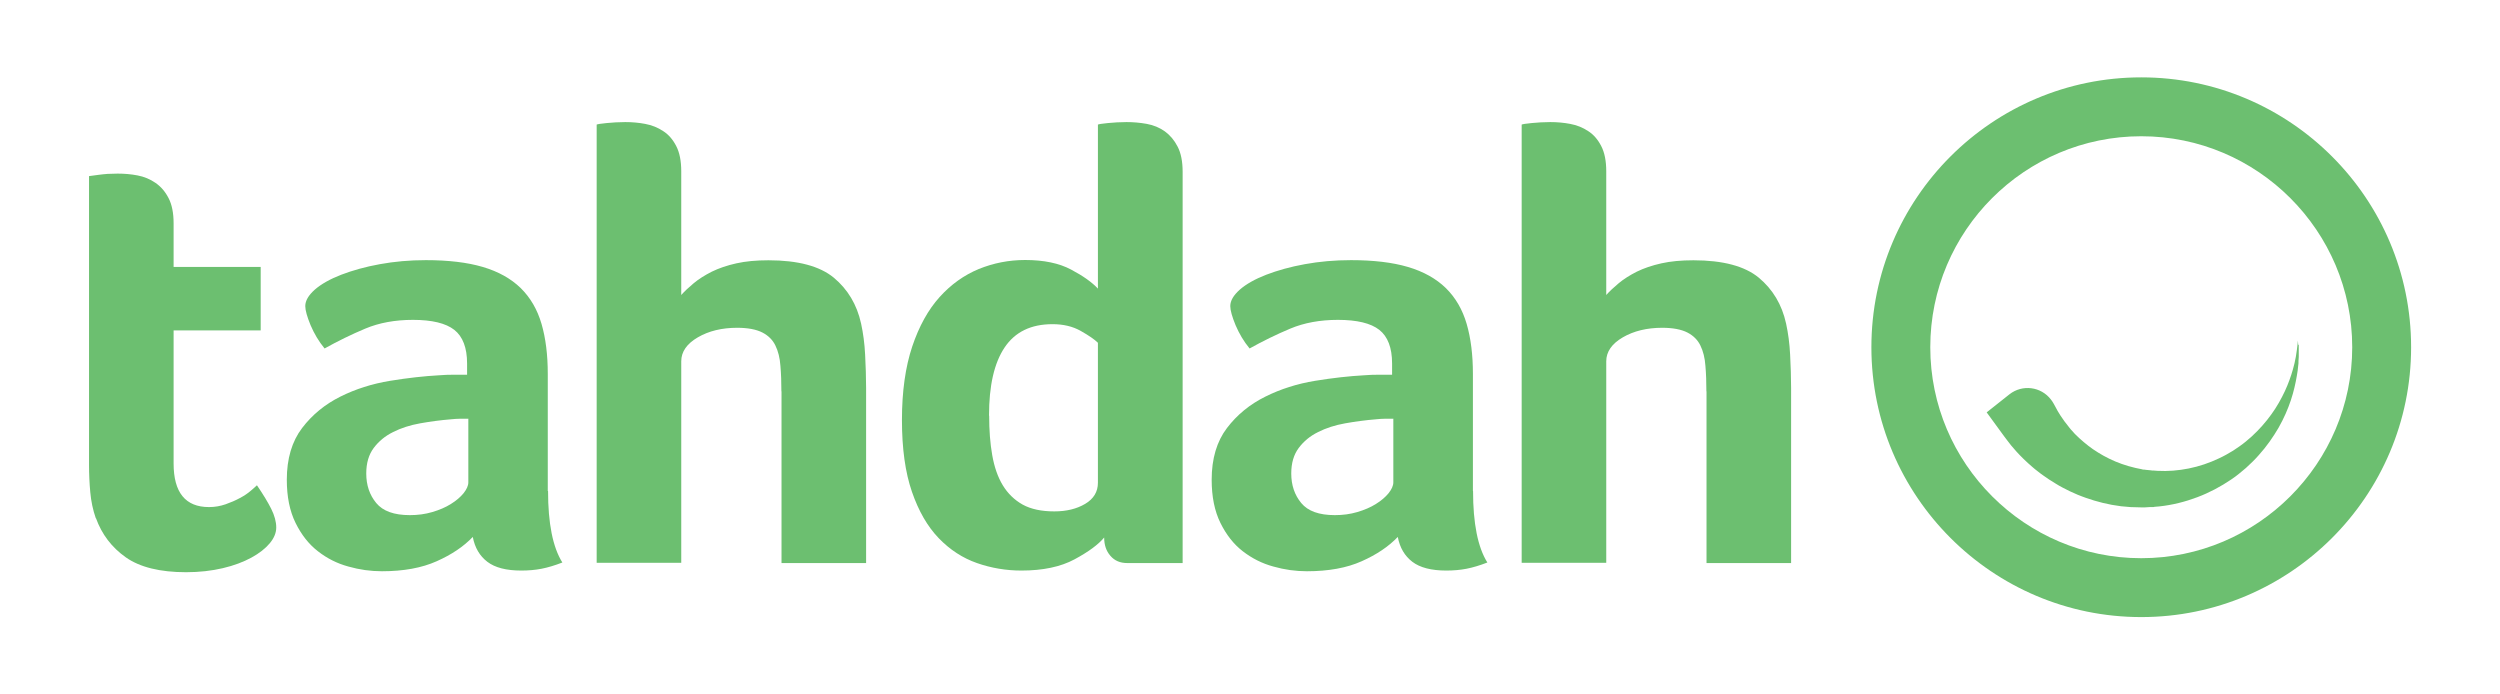
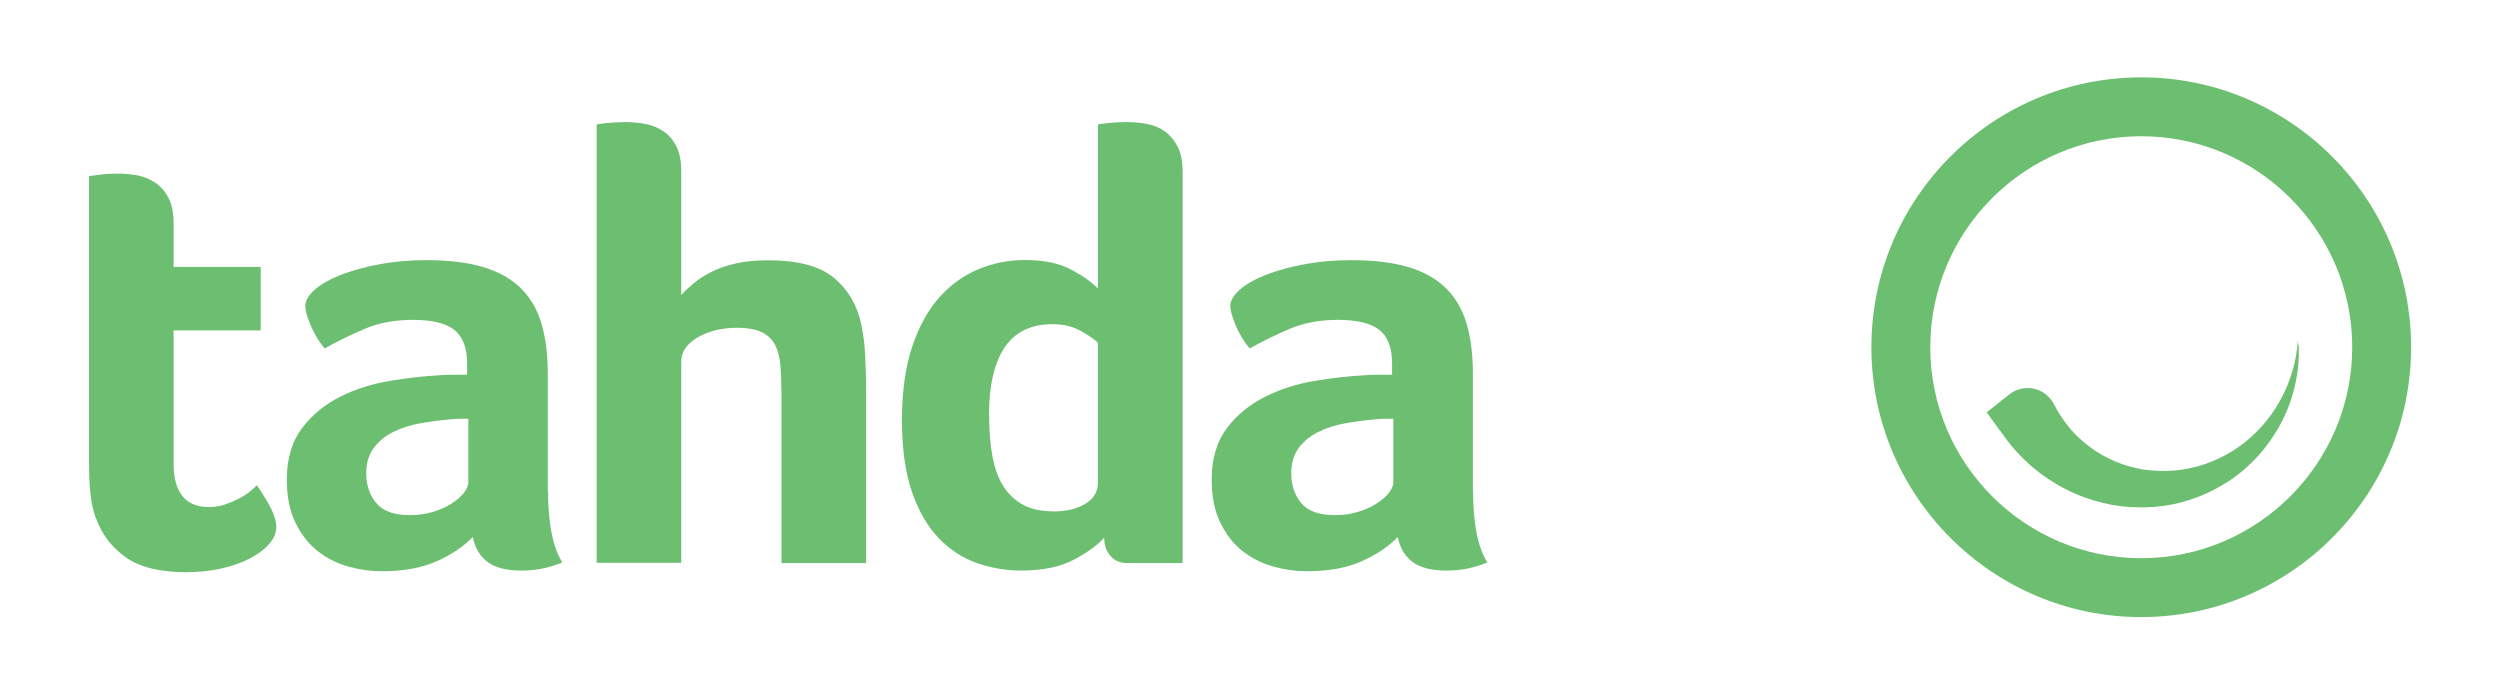
<svg xmlns="http://www.w3.org/2000/svg" id="a" width="180" height="50" viewBox="0 0 180 50">
  <g>
    <path d="M6.9,37.32c-.21-.6-.34-1.22-.4-1.88-.06-.66-.09-1.31-.09-1.97V12.68l.67-.09c.21-.03,.43-.05,.67-.07,.24-.01,.48-.02,.72-.02,.48,0,.96,.04,1.43,.13,.48,.09,.91,.27,1.3,.54,.39,.27,.7,.63,.94,1.1,.24,.46,.36,1.07,.36,1.81v3.14h6.27v4.57h-6.27v9.58c0,2.09,.85,3.14,2.55,3.14,.42,0,.81-.07,1.19-.2,.37-.13,.72-.28,1.03-.45,.31-.16,.57-.34,.78-.52,.21-.18,.36-.31,.45-.4,.45,.66,.79,1.22,1.03,1.7,.24,.48,.36,.93,.36,1.34,0,.39-.16,.77-.47,1.14-.31,.37-.75,.72-1.32,1.03-.57,.31-1.25,.57-2.06,.76-.81,.19-1.69,.29-2.64,.29-1.88,0-3.33-.36-4.34-1.07-1.02-.72-1.73-1.66-2.15-2.82Z" style="fill:#6cbf70;" />
    <path d="M39.46,35.35c0,2.33,.34,4.05,1.03,5.15-.54,.21-1.04,.36-1.5,.45-.46,.09-.95,.13-1.46,.13-1.08,0-1.89-.21-2.44-.63-.55-.42-.9-1.01-1.05-1.79-.66,.69-1.52,1.27-2.6,1.75-1.07,.48-2.39,.72-3.94,.72-.81,0-1.61-.11-2.42-.34-.81-.22-1.54-.59-2.19-1.1-.66-.51-1.19-1.19-1.61-2.04-.42-.85-.63-1.89-.63-3.11,0-1.52,.37-2.76,1.1-3.72,.73-.96,1.65-1.71,2.75-2.26,1.1-.55,2.3-.93,3.58-1.14,1.28-.21,2.46-.34,3.54-.4,.36-.03,.71-.04,1.05-.04h.96v-.81c0-1.13-.31-1.94-.92-2.42-.61-.48-1.61-.72-2.98-.72-1.28,0-2.43,.21-3.43,.63-1,.42-1.98,.9-2.93,1.43-.42-.51-.75-1.07-1.01-1.68-.25-.61-.38-1.07-.38-1.37,0-.39,.23-.78,.69-1.19,.46-.4,1.1-.76,1.9-1.07,.81-.31,1.73-.57,2.78-.76,1.04-.19,2.15-.29,3.31-.29,1.61,0,2.98,.16,4.1,.49,1.12,.33,2.03,.84,2.73,1.52,.7,.69,1.2,1.55,1.5,2.58,.3,1.03,.45,2.23,.45,3.61v8.42Zm-5.73-5.2h-.63c-.21,0-.42,.02-.63,.04-.75,.06-1.49,.16-2.22,.29-.73,.13-1.38,.34-1.95,.63-.57,.28-1.03,.66-1.39,1.14-.36,.48-.54,1.09-.54,1.84,0,.84,.24,1.55,.72,2.13,.48,.58,1.28,.87,2.42,.87,.57,0,1.1-.07,1.61-.22,.51-.15,.96-.34,1.34-.58,.39-.24,.69-.5,.92-.78,.22-.28,.34-.54,.34-.78v-4.57Z" style="fill:#6cbf70;" />
    <path d="M56.26,28.18c0-.66-.02-1.27-.07-1.84-.04-.57-.16-1.05-.36-1.46-.19-.4-.51-.72-.94-.94-.43-.22-1.04-.34-1.81-.34-1.11,0-2.05,.23-2.84,.69-.79,.46-1.19,1.04-1.19,1.72v14.51h-6.09V8.97c.06-.03,.3-.07,.72-.11,.42-.04,.87-.07,1.34-.07s.96,.04,1.43,.13c.48,.09,.91,.26,1.3,.52,.39,.25,.7,.61,.94,1.08,.24,.46,.36,1.07,.36,1.81v8.91c.24-.27,.54-.55,.9-.85,.36-.3,.79-.57,1.3-.83,.51-.25,1.1-.45,1.77-.6,.67-.15,1.44-.22,2.31-.22,2.12,0,3.69,.42,4.7,1.25,1.01,.84,1.67,1.94,1.97,3.31,.15,.69,.25,1.43,.29,2.24,.04,.81,.07,1.6,.07,2.37v12.63h-6.09v-12.36Z" style="fill:#6cbf70;" />
    <path d="M81.16,40.54c-.51,0-.91-.17-1.21-.52-.3-.34-.45-.78-.45-1.32-.42,.51-1.13,1.03-2.13,1.57-1,.54-2.28,.81-3.83,.81-1.1,0-2.17-.18-3.2-.54-1.03-.36-1.95-.96-2.75-1.79-.81-.84-1.45-1.95-1.93-3.34-.48-1.39-.72-3.11-.72-5.17s.25-3.82,.74-5.29c.49-1.46,1.15-2.65,1.97-3.56,.82-.91,1.76-1.58,2.82-2.02,1.06-.43,2.17-.65,3.34-.65,1.34,0,2.45,.23,3.31,.69,.87,.46,1.51,.92,1.93,1.37V8.97c.06-.03,.3-.07,.72-.11,.42-.04,.87-.07,1.34-.07s.96,.04,1.46,.13c.49,.09,.92,.27,1.3,.54,.37,.27,.68,.63,.92,1.1,.24,.46,.36,1.07,.36,1.81v28.17h-3.99Zm-9.94-10.61c0,1.05,.07,1.99,.22,2.84,.15,.85,.4,1.58,.76,2.17s.84,1.06,1.43,1.39c.6,.33,1.36,.49,2.28,.49,.87,0,1.61-.18,2.22-.54,.61-.36,.92-.87,.92-1.52v-10.08c-.24-.24-.65-.52-1.23-.85-.58-.33-1.26-.49-2.04-.49-1.55,0-2.7,.56-3.45,1.68-.75,1.12-1.12,2.75-1.12,4.9Z" style="fill:#6cbf70;" />
    <path d="M106.06,35.35c0,2.33,.34,4.05,1.03,5.15-.54,.21-1.04,.36-1.5,.45-.46,.09-.95,.13-1.46,.13-1.07,0-1.89-.21-2.44-.63-.55-.42-.9-1.01-1.05-1.79-.66,.69-1.52,1.27-2.6,1.75-1.07,.48-2.39,.72-3.94,.72-.81,0-1.61-.11-2.42-.34-.81-.22-1.54-.59-2.2-1.1-.66-.51-1.19-1.19-1.61-2.04-.42-.85-.63-1.89-.63-3.11,0-1.52,.37-2.76,1.1-3.72s1.65-1.71,2.76-2.26c1.1-.55,2.3-.93,3.58-1.14,1.28-.21,2.46-.34,3.54-.4,.36-.03,.71-.04,1.05-.04h.96v-.81c0-1.13-.31-1.94-.92-2.42-.61-.48-1.61-.72-2.98-.72-1.28,0-2.43,.21-3.43,.63-1,.42-1.98,.9-2.93,1.43-.42-.51-.75-1.07-1.01-1.68-.25-.61-.38-1.07-.38-1.37,0-.39,.23-.78,.69-1.19,.46-.4,1.1-.76,1.9-1.07,.81-.31,1.73-.57,2.78-.76,1.04-.19,2.15-.29,3.32-.29,1.61,0,2.98,.16,4.1,.49,1.12,.33,2.03,.84,2.73,1.52,.7,.69,1.2,1.55,1.5,2.58,.3,1.03,.45,2.23,.45,3.61v8.42Zm-5.73-5.2h-.63c-.21,0-.42,.02-.63,.04-.75,.06-1.49,.16-2.22,.29-.73,.13-1.38,.34-1.95,.63-.57,.28-1.03,.66-1.39,1.14-.36,.48-.54,1.09-.54,1.84,0,.84,.24,1.55,.72,2.13,.48,.58,1.28,.87,2.42,.87,.57,0,1.1-.07,1.61-.22,.51-.15,.96-.34,1.34-.58,.39-.24,.69-.5,.92-.78,.22-.28,.34-.54,.34-.78v-4.57Z" style="fill:#6cbf70;" />
-     <path d="M122.86,28.18c0-.66-.02-1.27-.07-1.84-.04-.57-.16-1.05-.36-1.46-.19-.4-.51-.72-.94-.94-.43-.22-1.04-.34-1.81-.34-1.1,0-2.05,.23-2.84,.69-.79,.46-1.19,1.04-1.19,1.72v14.51h-6.09V8.97c.06-.03,.3-.07,.72-.11,.42-.04,.87-.07,1.34-.07s.96,.04,1.43,.13c.48,.09,.91,.26,1.3,.52,.39,.25,.7,.61,.94,1.08,.24,.46,.36,1.07,.36,1.81v8.91c.24-.27,.54-.55,.9-.85,.36-.3,.79-.57,1.3-.83,.51-.25,1.1-.45,1.77-.6,.67-.15,1.44-.22,2.31-.22,2.12,0,3.69,.42,4.7,1.25,1.01,.84,1.67,1.94,1.97,3.31,.15,.69,.25,1.43,.29,2.24,.04,.81,.07,1.6,.07,2.37v12.63h-6.09v-12.36Z" style="fill:#6cbf70;" />
  </g>
  <g>
    <path d="M154.17,44.43c-10.71,0-19.43-8.71-19.43-19.43s8.71-19.43,19.43-19.43,19.43,8.71,19.43,19.43-8.71,19.43-19.43,19.43Zm0-34.62c-8.38,0-15.19,6.81-15.19,15.19s6.82,15.19,15.19,15.19,15.19-6.82,15.19-15.19-6.81-15.19-15.19-15.19Z" style="fill:#6cbf70;" />
    <path d="M165.47,24.83l-.02-.31-.03,.31c-.02,.2-.06,.49-.12,.86l-.06,.29-.03,.15-.04,.16-.09,.34-.11,.36c-.16,.49-.37,1.03-.66,1.58-.28,.55-.64,1.12-1.08,1.67-.44,.55-.95,1.08-1.53,1.55-.29,.24-.6,.45-.92,.66-.33,.2-.66,.39-1.01,.55-.69,.33-1.43,.58-2.18,.73-.75,.15-1.5,.21-2.24,.17l-.27-.02h-.13s-.05,0,.03,0l-.15-.02-.31-.03-.15-.02h-.08l-.06-.02-.48-.1-.5-.13c-.66-.19-1.26-.45-1.8-.75-.13-.08-.27-.15-.39-.23l-.37-.24c-.23-.17-.46-.33-.66-.51-.21-.17-.39-.35-.56-.51-.09-.08-.16-.17-.24-.26-.08-.09-.16-.16-.22-.25-.27-.33-.49-.63-.65-.88l-.21-.34-.14-.26-.12-.22-.04-.07c-.05-.09-.11-.18-.18-.27-.72-.94-2.06-1.11-2.99-.38l-1.64,1.3,1.27,1.74,.22,.29c.07,.09,.16,.21,.27,.35l.39,.45c.3,.33,.68,.71,1.15,1.11,.11,.1,.24,.2,.37,.3,.13,.1,.26,.21,.4,.3,.28,.2,.57,.4,.9,.59,.31,.2,.66,.37,1.02,.55l.56,.25c.19,.08,.39,.15,.58,.22,.79,.28,1.65,.5,2.55,.61l.68,.06c.24,0,.48,.02,.73,.02h.32l.31-.02h.15c.09,0,.03,0,.05,0h.08l.09-.02,.35-.03c.93-.1,1.85-.33,2.72-.66,.88-.33,1.7-.77,2.45-1.28,.38-.25,.72-.54,1.06-.83,.33-.3,.64-.6,.92-.92,.57-.63,1.04-1.31,1.43-1.98,.38-.67,.67-1.34,.88-1.97,.21-.63,.34-1.23,.43-1.75l.06-.38,.04-.36,.02-.17v-.16l.02-.3c0-.38,0-.68,0-.88Z" style="fill:#6cbf70;" />
  </g>
</svg>